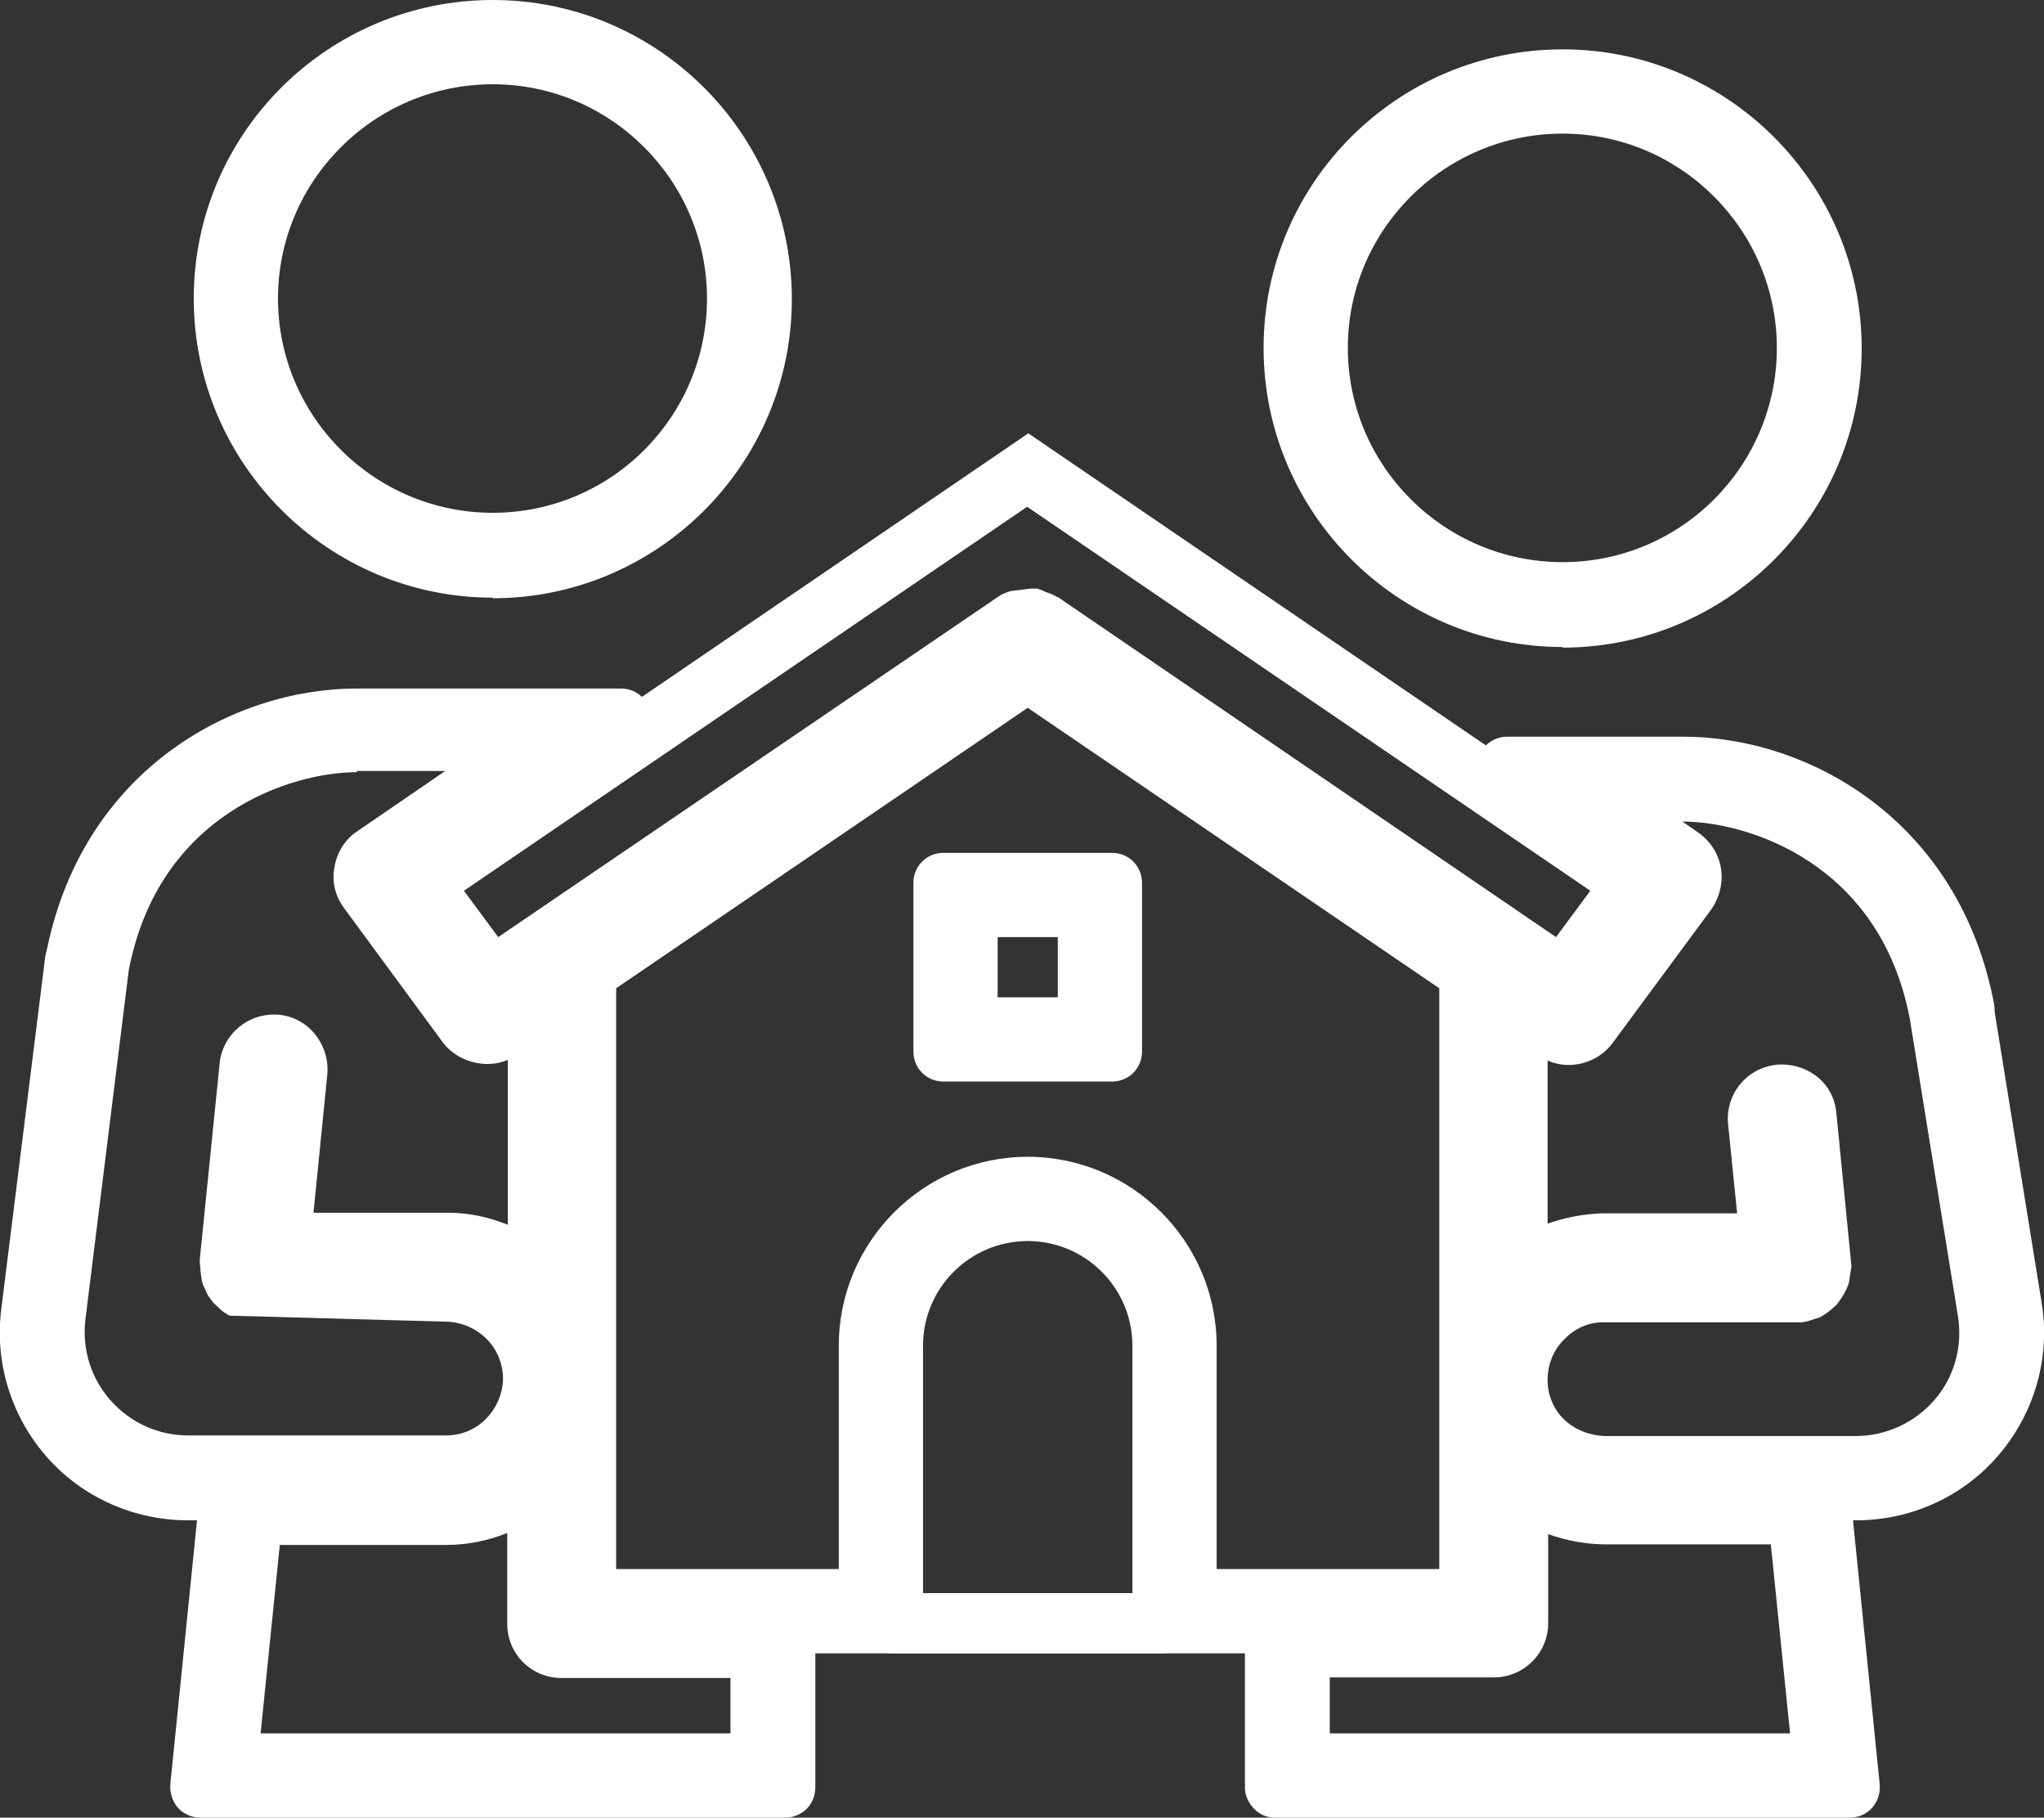
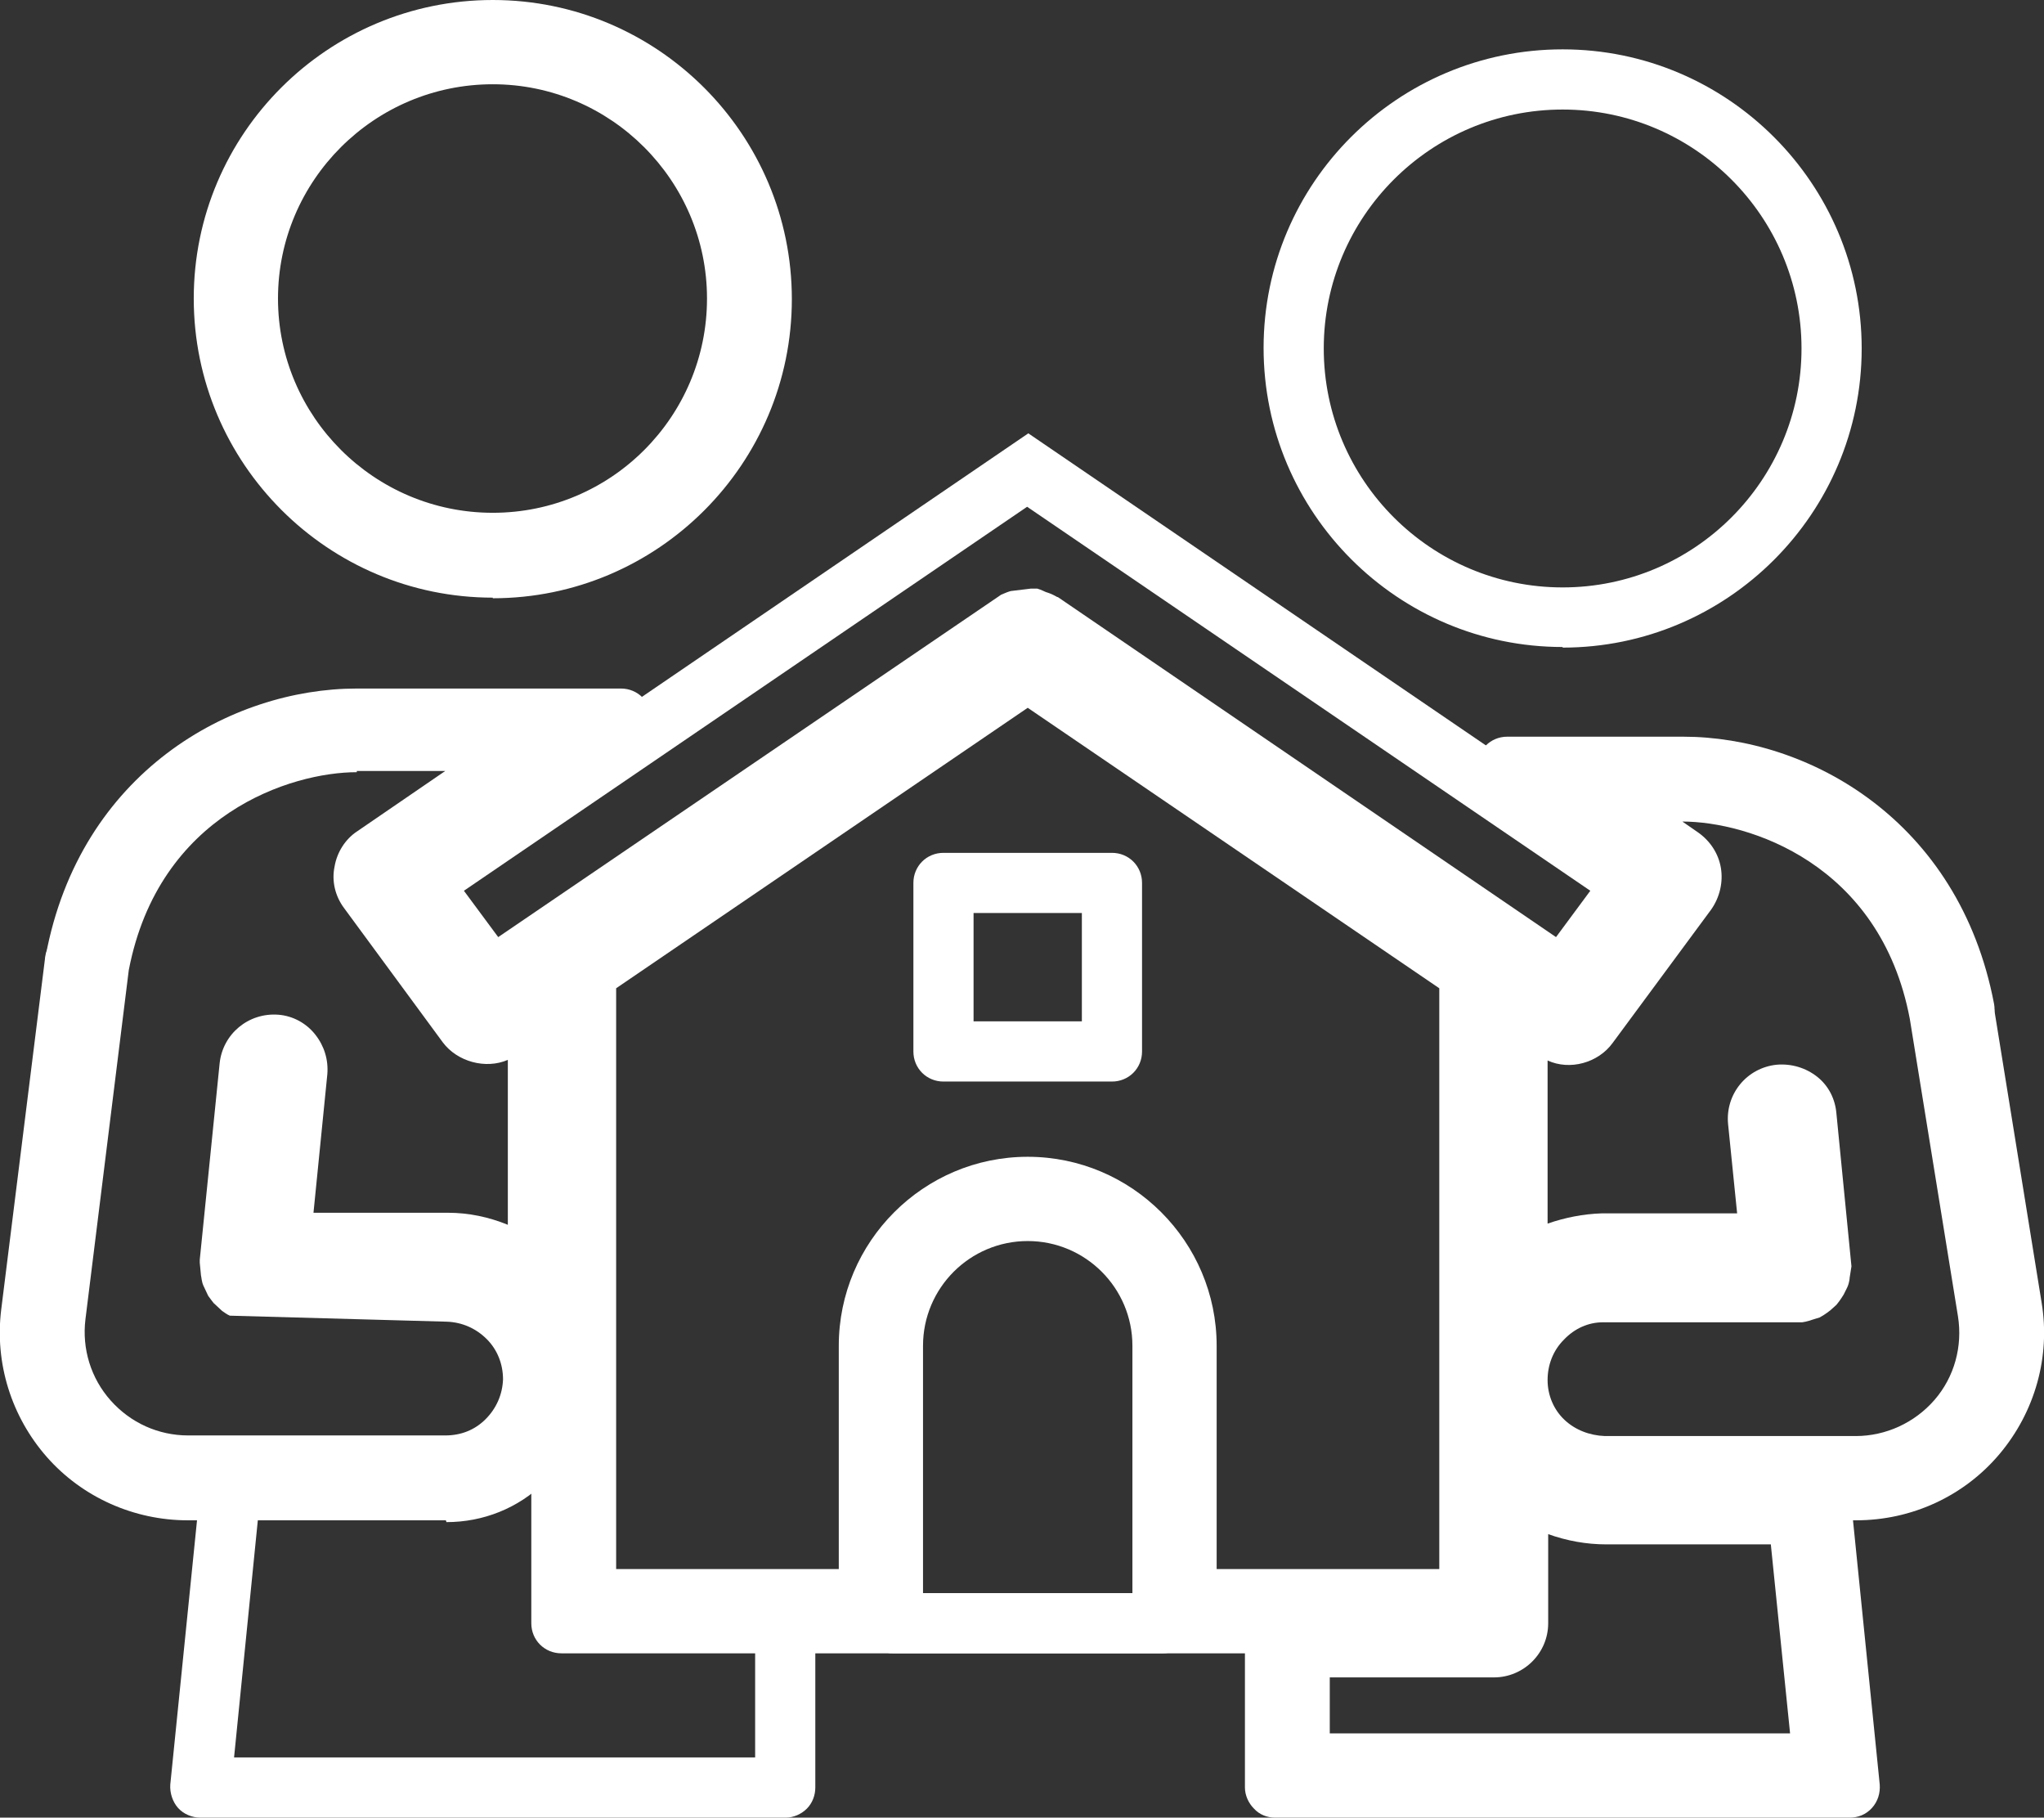
<svg xmlns="http://www.w3.org/2000/svg" id="_レイヤー_2" data-name="レイヤー 2" viewBox="0 0 33.97 30.2">
  <rect x="0" y="0" width="33.97" height="30.2" fill="#333333" stroke="none" />
  <defs>
    <style>
      .cls-1 {
        fill: #fff;
      }
    </style>
  </defs>
  <g id="_レイヤー_1-2" data-name="レイヤー 1">
    <g>
      <path class="cls-1" d="M24.92,27.07h-5.7v-4.71c0-1.18-.96-2.14-2.14-2.14s-2.14.96-2.14,2.14v4.71h-5.7v-11.18l7.84-5.35,7.84,5.34v11.18ZM20.22,26.07h3.7v-9.65l-6.84-4.66-6.84,4.66v9.65h3.7v-3.71c0-1.73,1.41-3.14,3.14-3.14s3.14,1.41,3.14,3.14v3.71Z" />
-       <path class="cls-1" d="M18.58,17.57h-3v-3h3v3ZM16.58,16.57h1v-1h-1v1Z" />
-       <path class="cls-1" d="M25.97,10.35c-2.52,0-4.57-2.05-4.57-4.56s2.05-4.56,4.57-4.56,4.56,2.05,4.56,4.56-2.05,4.56-4.56,4.56ZM25.97,2.22c-1.97,0-3.57,1.6-3.57,3.56s1.6,3.56,3.57,3.56,3.56-1.6,3.56-3.56-1.6-3.56-3.56-3.56Z" />
      <path class="cls-1" d="M26.1,16.93l-9.03-6.15-9.01,6.15-1.75-2.38,10.78-7.35,10.78,7.35-1.75,2.38ZM17.58,9.92h0s8.28,5.65,8.28,5.65l.57-.77-9.36-6.38-9.36,6.38.57.77,8.36-5.69c.07-.03.12-.05.16-.06l.33-.04h.11c.07.02.12.05.15.06,0,0,.08.02.18.08h0ZM16.96,10.28l.05.19-.05-.19Z" />
      <path class="cls-1" d="M7.4,24.85H3.12c-.78,0-1.52-.33-2.04-.92-.52-.58-.76-1.36-.66-2.14l.73-5.84c.62-3.28,3.39-4.13,4.77-4.13h4.71l-4.06,2.77,1.52,2.07,1.33-.91v6.65l-.21-.19c.09.23.13.47.13.72,0,.52-.22,1-.59,1.36-.37.35-.85.55-1.36.55ZM5.93,12.83c-1.09,0-3.29.69-3.79,3.29l-.72,5.8c-.06.49.09.98.42,1.35.33.37.79.58,1.29.58h4.27c.26,0,.49-.09.67-.27.18-.18.28-.41.29-.66,0-.25-.09-.49-.27-.67s-.41-.28-.66-.29l-3.61-.1c-.05-.02-.1-.06-.13-.08l-.14-.13s-.07-.09-.09-.12l-.08-.17c-.03-.07-.03-.13-.04-.17l-.02-.21v-.05s.33-3.26.33-3.26c.05-.49.48-.85.98-.81.24.02.46.14.61.33.15.19.22.42.2.66l-.23,2.3h2.23c.35,0,.68.07,1,.2v-2.74c-.37.16-.84.03-1.08-.29l-1.64-2.23c-.15-.2-.21-.45-.16-.69.04-.24.18-.46.38-.59l1.46-1h-1.47Z" />
-       <path class="cls-1" d="M13.15,29.8H3.23l.52-5.14h3.63c.47,0,.89-.17,1.22-.47l.84-.78v3.46h3.71v2.92ZM4.33,28.8h7.81v-.92h-2.81c-.5,0-.9-.4-.9-.9v-1.51c-.32.13-.67.2-1.02.2h-2.76l-.32,3.14Z" />
      <path class="cls-1" d="M30.85,29.8h-9.75v-2.92h3.63v-3.31l.82.69c.32.27.7.41,1.11.41h3.67l.52,5.14ZM22.1,28.8h7.65l-.32-3.14h-2.73c-.34,0-.66-.06-.97-.17v1.48c0,.5-.41.9-.9.9h-2.73v.92Z" />
      <path class="cls-1" d="M26.66,24.85c-.49,0-.98-.2-1.34-.55-.37-.36-.58-.84-.59-1.36,0-.29.05-.56.17-.82l-.17.14v-6.51l1.33.91,1.52-2.07-2.86-1.95h3.24c1.38,0,4.16.86,4.77,4.1l.8,4.95c.13.79-.1,1.59-.61,2.19h0c-.52.61-1.27.96-2.07.96h-4.16s-.02,0-.03,0ZM26.64,21.97c-.24,0-.47.1-.65.29-.18.18-.27.42-.27.67,0,.25.1.49.28.66.18.17.42.26.67.27h4.17c.5,0,.98-.22,1.31-.6.33-.38.47-.89.39-1.39l-.8-4.94c-.49-2.59-2.69-3.28-3.78-3.28l.26.18c.2.14.34.35.38.59.04.24-.02.49-.16.69l-1.64,2.22c-.24.33-.71.46-1.08.29v2.71c.29-.1.59-.16.9-.17h2.25l-.15-1.48c-.05-.5.31-.94.81-.99.24-.02.48.05.67.2.19.15.3.37.32.61l.25,2.54-.03.19h0s0,.07-.04.16l-.06.12s-.06.1-.12.17l-.1.09s-.1.08-.18.12l-.13.04s-.08.03-.16.04h-.09s-.03,0-.03,0h-3.2Z" />
      <path class="cls-1" d="M8.19,9.53c-2.52,0-4.57-2.05-4.57-4.56S5.68.4,8.19.4s4.56,2.05,4.56,4.56-2.05,4.56-4.56,4.56ZM8.19,1.4c-1.97,0-3.57,1.6-3.57,3.56s1.6,3.56,3.57,3.56,3.56-1.6,3.56-3.56-1.6-3.56-3.56-3.56Z" />
      <g>
        <g>
          <path class="cls-1" d="M24.82,27.47h-15.49c-.28,0-.5-.22-.5-.5v-10.98c0-.28.22-.5.5-.5s.5.22.5.5v10.48h14.49v-10.48c0-.28.22-.5.5-.5s.5.22.5.5v10.98c0,.28-.22.5-.5.5Z" />
          <path class="cls-1" d="M19.32,27.47h-4.48c-.28,0-.5-.22-.5-.5v-4.61c0-1.51,1.23-2.74,2.74-2.74s2.74,1.23,2.74,2.74v4.61c0,.28-.22.5-.5.5ZM15.34,26.47h3.48v-4.11c0-.96-.78-1.74-1.74-1.74s-1.74.78-1.74,1.74v4.11Z" />
          <path class="cls-1" d="M18.48,17.97h-2.8c-.28,0-.5-.22-.5-.5v-2.8c0-.28.22-.5.5-.5h2.8c.28,0,.5.22.5.5v2.8c0,.28-.22.5-.5.5ZM16.18,16.97h1.8v-1.8h-1.8v1.8Z" />
        </g>
        <g>
          <path class="cls-1" d="M25.97,10.75c-2.74,0-4.97-2.23-4.97-4.97S23.23.82,25.97.82s4.97,2.23,4.97,4.97-2.23,4.97-4.97,4.97ZM25.97,1.82c-2.19,0-3.97,1.78-3.97,3.97s1.78,3.97,3.97,3.97,3.97-1.78,3.97-3.97-1.78-3.97-3.97-3.97Z" />
          <path class="cls-1" d="M32.64,17.27c-.24,0-.45-.17-.49-.41-.54-2.86-2.97-3.62-4.18-3.62h-2.92c-.28,0-.5-.22-.5-.5s.22-.5.5-.5h2.92c2.09,0,4.59,1.39,5.17,4.44.05.27-.13.53-.4.58-.03,0-.06,0-.09,0Z" />
          <path class="cls-1" d="M26.66,25.26c-.61,0-1.18-.23-1.62-.66-.45-.44-.7-1.02-.71-1.65,0-.63.23-1.22.66-1.67s1.02-.7,1.65-.71h3.24c.28,0,.5.22.5.5s-.22.5-.5.5h-3.23c-.35,0-.69.15-.94.41-.25.26-.38.6-.38.96s.15.69.41.94.6.37.96.38h4.16c.62,0,1.21-.27,1.61-.75s.58-1.1.48-1.71l-.8-4.95c-.04-.27.14-.53.41-.57.28-.04.53.14.57.41l.8,4.95c.15.9-.11,1.82-.7,2.52-.59.7-1.46,1.1-2.38,1.1h-4.15s-.02,0-.04,0Z" />
          <path class="cls-1" d="M30.74,30.2h-9.55c-.13,0-.26-.05-.35-.15-.09-.09-.15-.22-.15-.35v-2.73c0-.28.23-.5.5-.5h0c.28,0,.5.22.5.5v2.23s8.49,0,8.49,0l-.44-4.39c-.03-.27.17-.52.45-.55.25-.02.52.17.55.45l.5,4.94c.01.14-.03.28-.13.39s-.23.16-.37.16Z" />
          <path class="cls-1" d="M29.87,21.57c-.25,0-.47-.19-.5-.45l-.25-2.48c-.03-.27.17-.52.45-.55.26-.03.52.17.55.45l.25,2.48c.03.27-.17.52-.45.55-.02,0-.03,0-.05,0Z" />
        </g>
        <g>
          <path class="cls-1" d="M8.19,9.93c-2.74,0-4.97-2.23-4.97-4.97S5.45,0,8.19,0s4.97,2.23,4.97,4.97-2.23,4.97-4.97,4.97ZM8.19,1c-2.19,0-3.97,1.78-3.97,3.97s1.78,3.97,3.97,3.97,3.97-1.78,3.97-3.97-1.78-3.97-3.97-3.97Z" />
          <path class="cls-1" d="M1.25,16.46s-.06,0-.09,0c-.27-.05-.45-.31-.4-.58.57-3.05,3.08-4.44,5.17-4.44h4.39c.28,0,.5.22.5.5s-.22.5-.5.5h-4.39c-1.21,0-3.64.76-4.18,3.62-.04.24-.25.41-.49.41Z" />
          <path class="cls-1" d="M7.41,25.26H3.12c-.89,0-1.75-.38-2.34-1.05-.59-.67-.87-1.56-.76-2.45l.73-5.85c.03-.28.3-.47.56-.43.27.03.47.28.43.56l-.73,5.85c-.08.6.11,1.21.52,1.67.4.46.98.72,1.59.72h4.28c.36,0,.69-.13.94-.38.26-.25.4-.59.41-.94.01-.74-.58-1.35-1.32-1.36h-3.22c-.28,0-.5-.22-.5-.5s.22-.5.5-.5h3.23c1.3.02,2.33,1.08,2.32,2.38,0,.63-.26,1.21-.71,1.65-.44.43-1.02.66-1.63.66Z" />
          <path class="cls-1" d="M13.05,30.2H3.33c-.14,0-.28-.06-.37-.16s-.14-.25-.13-.39l.5-4.94c.03-.28.29-.47.55-.45.28.03.48.27.45.55l-.44,4.39h8.66v-2.23c0-.28.22-.5.5-.5h0c.28,0,.5.22.5.5v2.73c0,.13-.05.26-.14.35-.09.09-.22.15-.35.15Z" />
-           <path class="cls-1" d="M4.21,21.57s-.03,0-.05,0c-.27-.03-.48-.27-.45-.55l.33-3.29c.03-.27.28-.47.55-.45.27.03.48.27.45.55l-.33,3.29c-.03.26-.24.45-.5.45Z" />
+           <path class="cls-1" d="M4.21,21.57s-.03,0-.05,0c-.27-.03-.48-.27-.45-.55l.33-3.29c.03-.27.28-.47.55-.45.27.03.48.27.45.55c-.03.26-.24.45-.5.45Z" />
        </g>
      </g>
    </g>
  </g>
</svg>